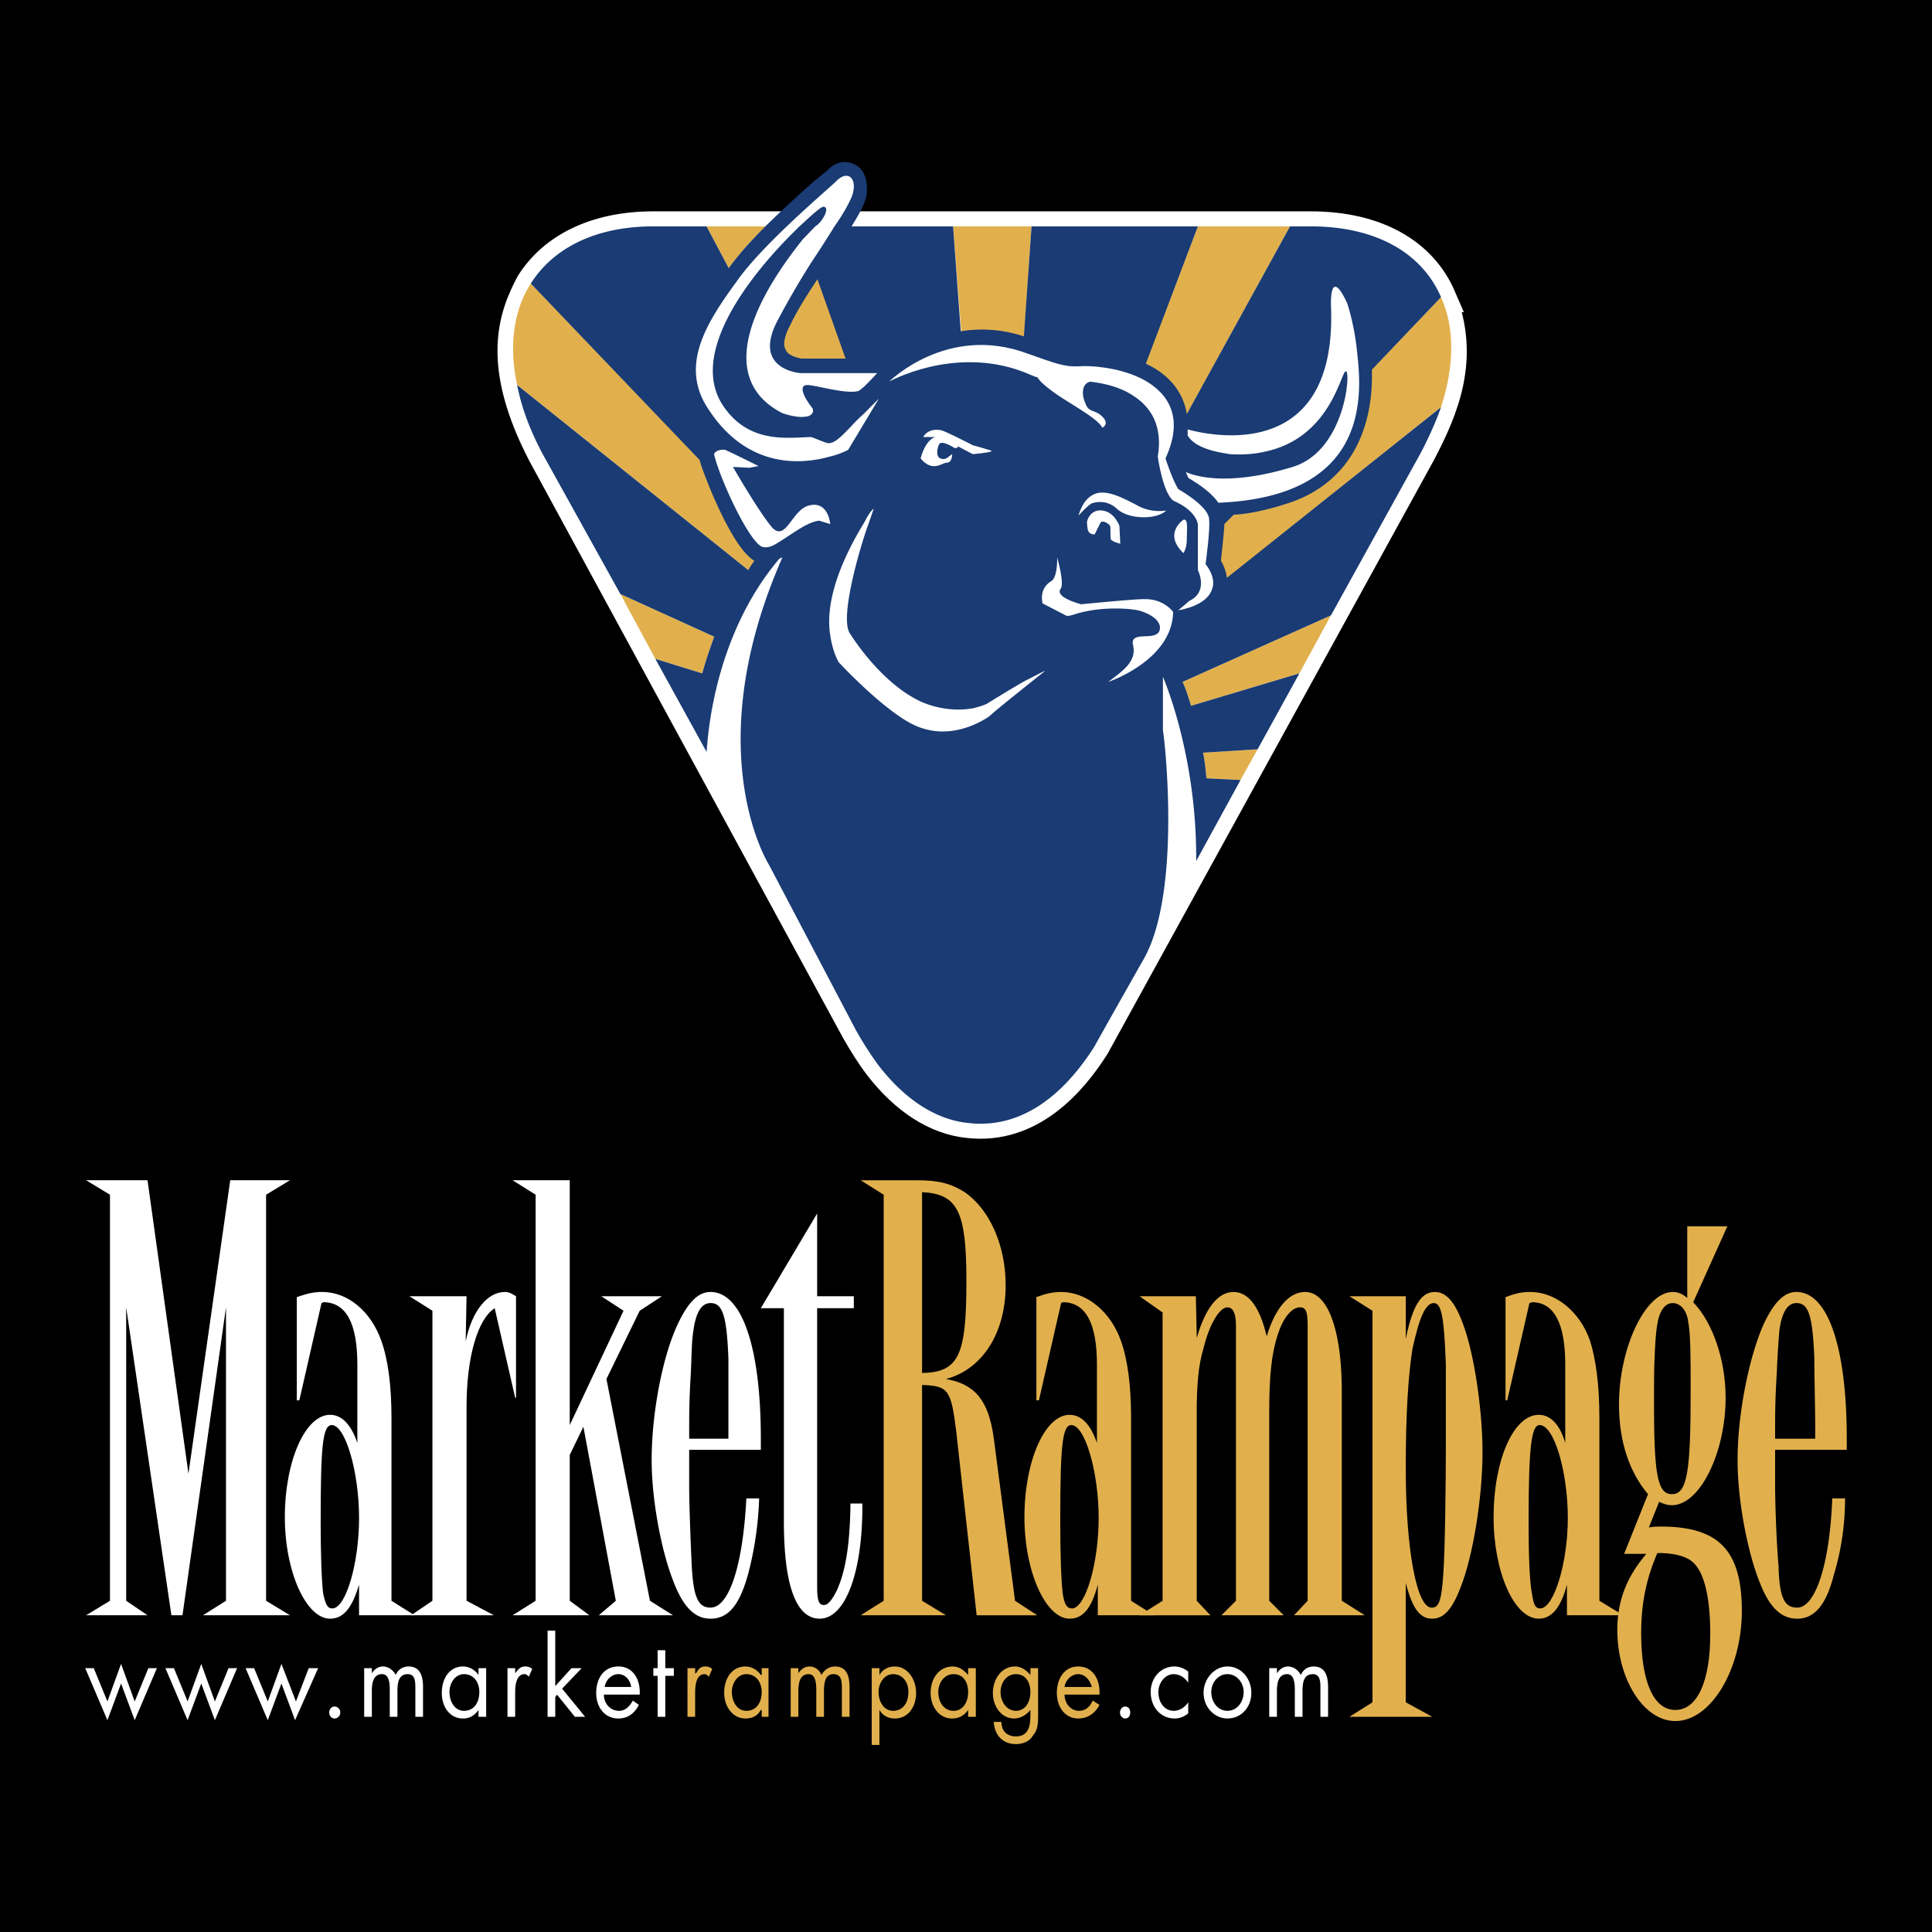
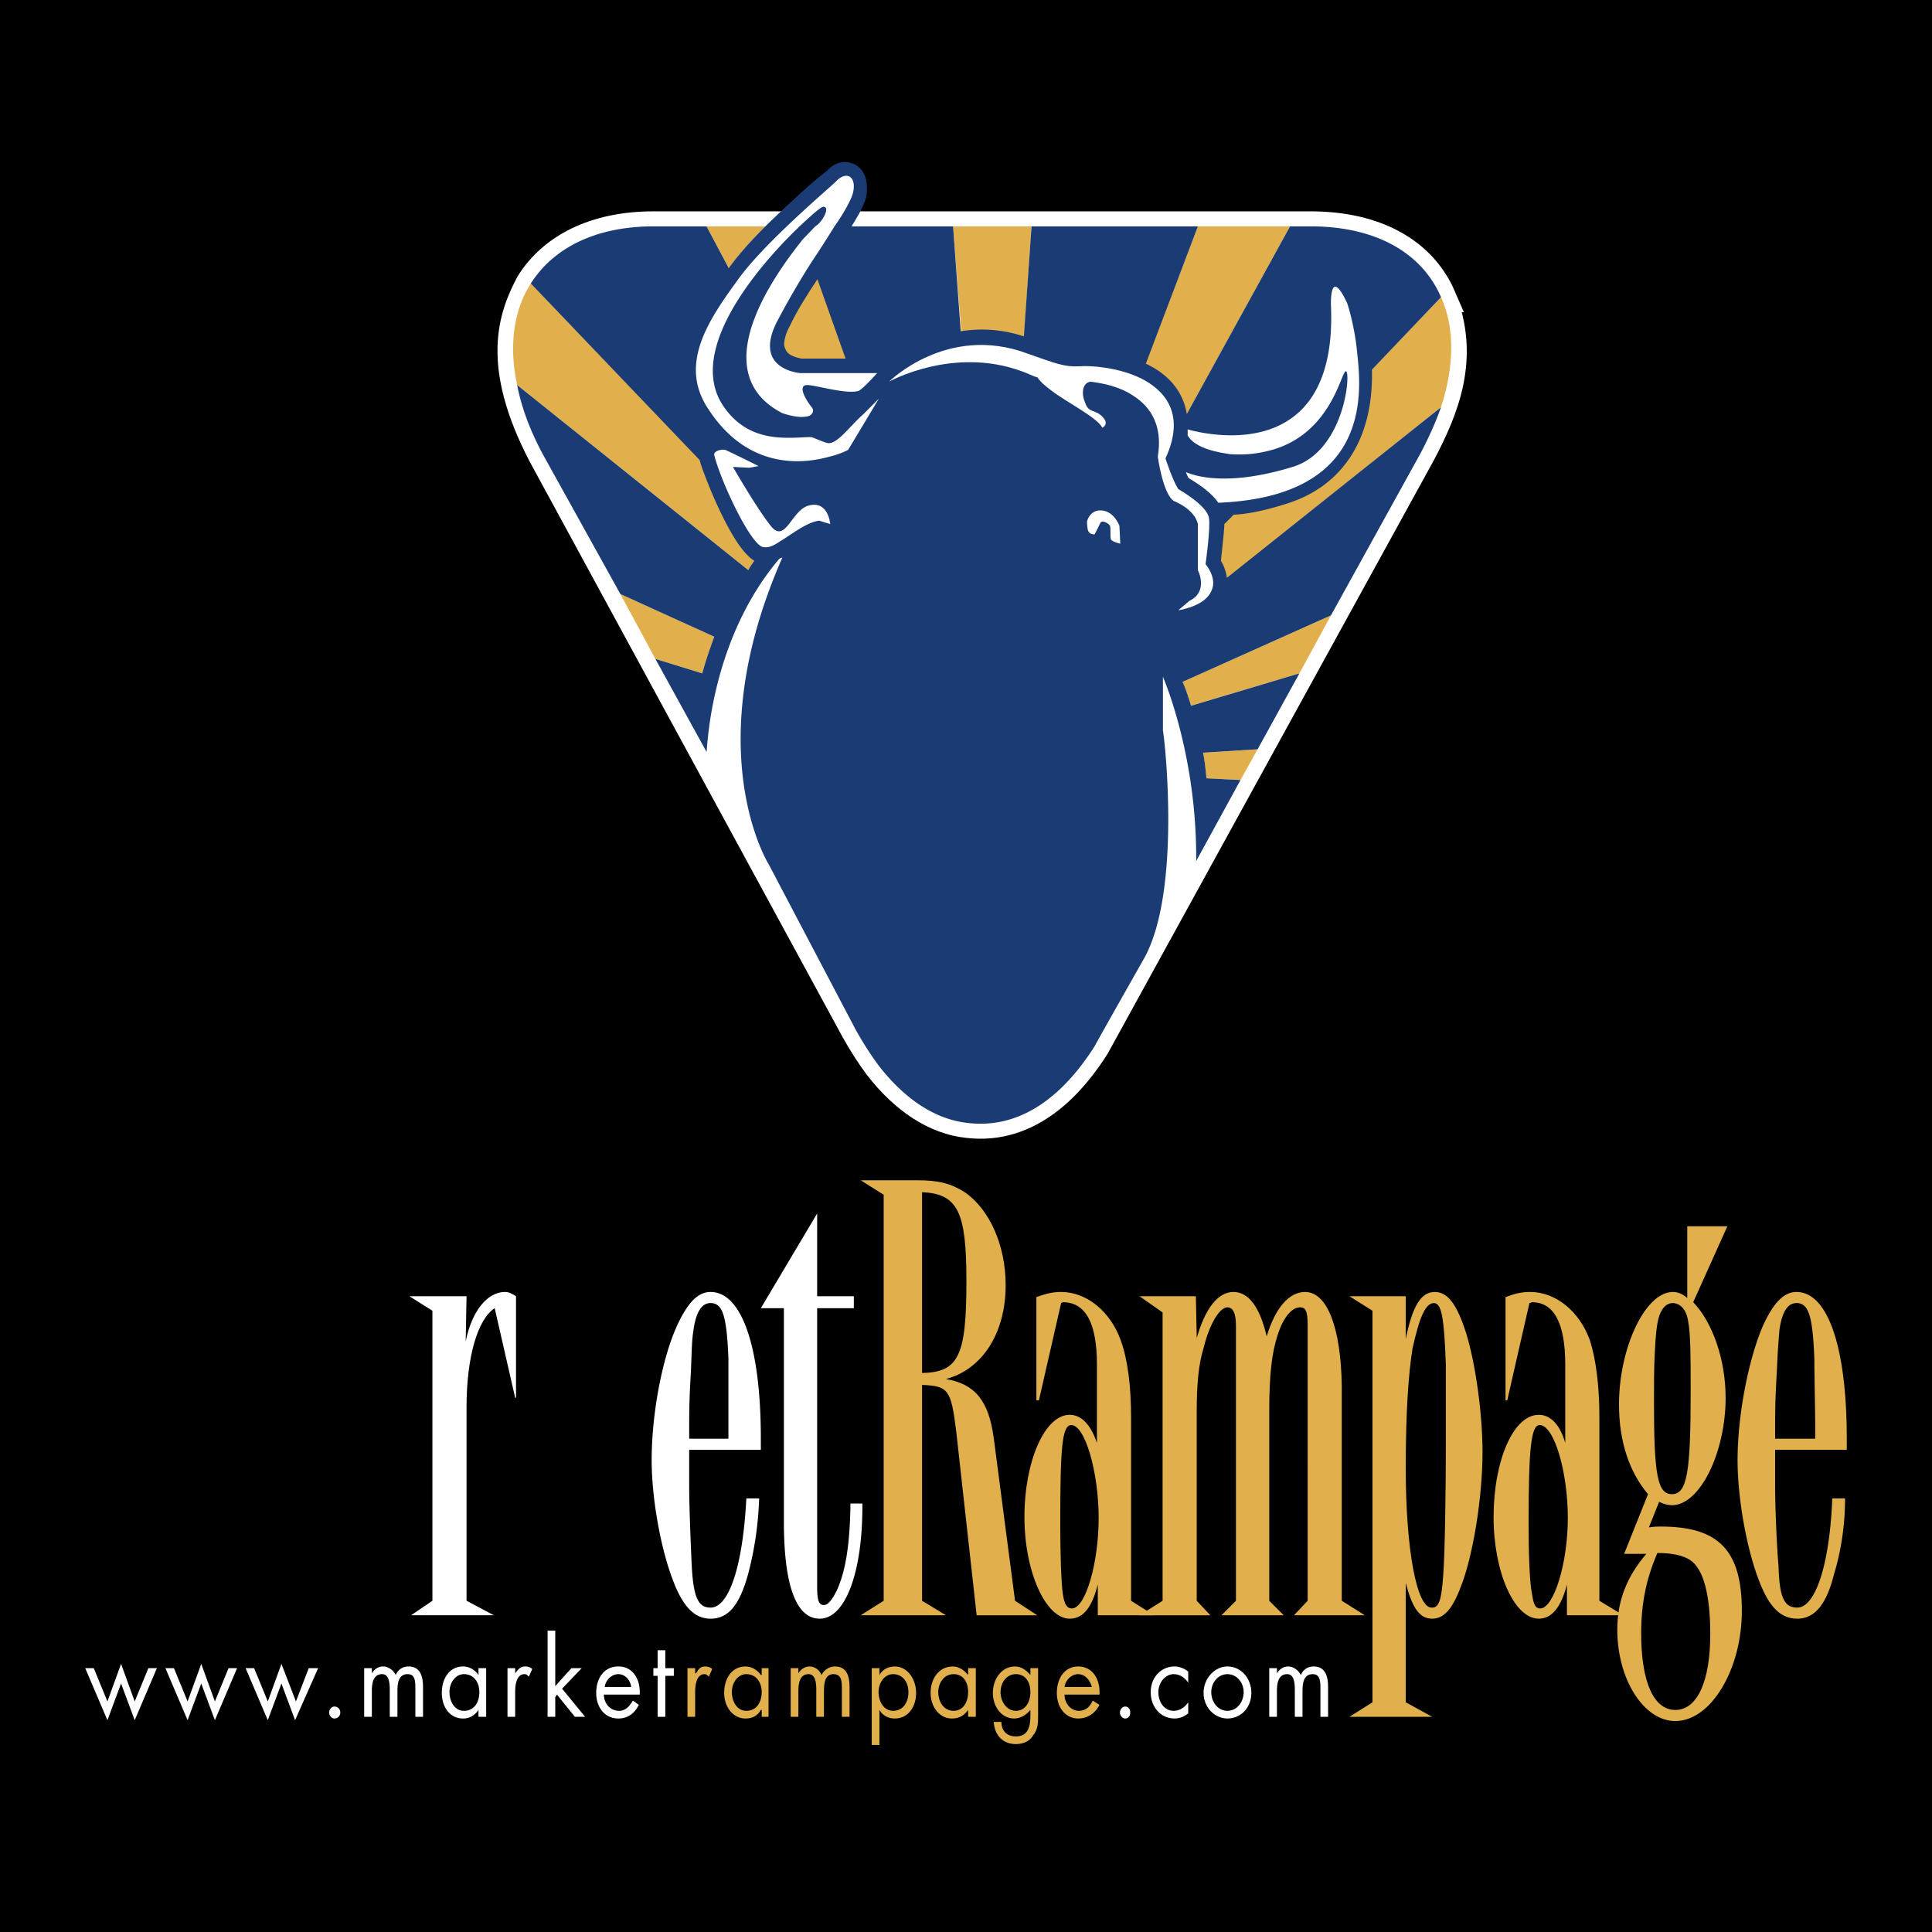
<svg xmlns="http://www.w3.org/2000/svg" width="2500" height="2500" viewBox="0 0 192.756 192.756">
  <g fill-rule="evenodd" clip-rule="evenodd">
    <path d="M0 0h192.756v192.756H0V0z" />
    <path d="M143.77 29.649c-1.873-4.341-6.385-7.064-13.023-7.064H65.213c-5.872 0-10.042 2.212-12.255 5.702-1.736 3.276-3.512 7.967 1.191 17.021l31.234 57.447c.766 1.363 1.532 2.555 2.298 3.576 2.639 3.404 5.703 5.361 8.852 5.701 6.298.766 10.468-4.17 12.681-7.66l32.512-59.149c2.323-4.413 4.475-9.498 2.044-15.574z" fill="#fff" stroke="#fff" stroke-width="3" stroke-miterlimit="2.613" />
-     <path fill="#fff" d="M26.547 119.199v40.51l2.383 1.447h-8.681l2.298-1.447v-29.275l-4.34 30.722H17.1l-4.511-30.722v29.275l2.128 1.447H8.589l2.383-1.447v-40.51l-2.383-1.447h6.128l4.085 29.277 4.17-29.277h5.958l-2.383 1.447z" />
-     <path d="M35.824 151.455c0 4.426-1.277 8.936-2.639 9.021-.51 0-.681-.342-.936-1.447-.171-1.277-.256-4.17-.256-7.064 0-7.49.17-9.787 1.106-9.787 1.363 0 2.725 4.681 2.725 9.277zm5.531 9.701l-2.297-1.447v-18.297c0-3.15-.341-5.787-1.021-7.66-1.021-2.895-3.319-4.852-5.873-4.852-.936 0-1.532.17-2.553.512v10.297h.255l2.212-9.701c.085 0 .171-.086.171-.086 2.297 0 3.404 2.127 3.404 6.213v7.83c-.595-1.787-1.532-2.809-2.724-2.809-2.468 0-4.51 4.596-4.51 10.213 0 5.447 2.128 10.127 4.51 10.127 1.362 0 2.213-1.105 2.894-3.404v3.064h5.532z" fill="#fff" />
    <path d="M46.462 133.836c.596-2.979 2.127-4.936 3.915-4.936.426 0 .681.17 1.106.426v10.127h-.085l-2.042-8.936c-1.702 1.107-2.809 4.852-2.809 9.873v19.318l2.724 1.447h-8.256l2.128-1.447v-28.936l-2.298-1.447h5.702l-.085 4.511z" fill="#fff" />
-     <path fill="#fff" d="M56.845 142.178l5.363-11.405-2.214-1.447h6.043l-2.213 1.447-3.319 6.809 4.34 22.127 2.299 1.447h-7.405l1.702-1.447-3.234-17.361-1.362 2.808v14.553l1.958 1.447h-7.66l2.298-1.447v-40.51l-2.298-1.447h5.702v24.426z" />
    <path d="M68.76 143.539v-.596c0-2.043 0-3.234.17-6.043.085-2.043.085-3.148.255-4.17.255-1.873.851-2.723 1.702-2.723 1.191 0 1.617 1.191 1.787 5.531v8H68.76v.001zm6.979 5.957h-1.276c-.34 6.639-1.702 10.895-3.575 10.895-1.191 0-1.702-.936-1.873-4.17-.085-1.787-.255-5.873-.255-8v-3.574h7.149v-1.107c0-9.105-1.873-14.639-5.021-14.639-1.276 0-2.298 1.107-3.319 3.32-1.532 3.318-2.553 8.936-2.553 13.445 0 3.916.936 8.938 2.127 12.002 1.021 2.723 2.212 3.828 3.745 3.828 1.787 0 2.894-1.361 3.745-4.424a33.76 33.76 0 0 0 1.106-7.576zM81.527 129.326h3.659v1.191h-3.659v27.746c0 1.445.17 1.871.681 1.871.426 0 .851-.596 1.276-1.445.852-1.873 1.277-4.342 1.362-8.256v-.426h1.192v.34c0 6.553-1.702 11.148-4.256 11.148-2.383 0-3.574-3.404-3.574-9.701v-21.277H75.91l5.617-9.447v8.256z" fill="#fff" />
    <path d="M91.995 118.943c3.575.17 4.425 1.957 4.425 8.852 0 7.488-.766 9.105-4.425 9.191v-18.043zm-6.128-1.191l2.298 1.447v40.51l-2.298 1.447h8.511l-2.383-1.447v-21.531c2.638.084 2.894.51 3.404 4.596l2.042 18.383h6.043l-2.213-1.447-2.127-16.254c-.512-3.746-1.873-5.363-4.767-5.873 3.575-.938 5.958-4.512 5.958-9.361 0-4-1.617-7.576-4.085-9.277-1.362-.852-2.554-1.191-4.766-1.191h-5.617v-.002z" fill="#e1b04d" />
    <path d="M109.613 151.455c0 4.426-1.277 8.936-2.639 9.021-.512 0-.766-.342-.938-1.447-.17-1.277-.254-4.17-.254-7.064 0-7.49.17-9.787 1.105-9.787 1.363 0 2.726 4.681 2.726 9.277zm5.532 9.701l-2.299-1.447v-18.297c0-3.15-.34-5.787-1.02-7.66-1.021-2.895-3.406-4.852-5.959-4.852-.85 0-1.531.17-2.467.512v10.297h.254l2.213-9.701.17-.086c2.299 0 3.404 2.127 3.404 6.213v7.83c-.596-1.787-1.531-2.809-2.723-2.809-2.469 0-4.51 4.596-4.51 10.213 0 5.447 2.127 10.127 4.51 10.127 1.361 0 2.213-1.105 2.809-3.404v3.064h5.618z" fill="#e1b04d" />
    <path d="M119.4 133.496c.85-2.979 2.127-4.596 3.658-4.596 1.533 0 2.639 1.533 3.32 4.426.852-2.809 2.213-4.426 3.83-4.426 2.213 0 3.574 3.574 3.66 9.361v21.447l2.297 1.447h-7.064l1.363-1.447V132.22c0-1.363-.172-1.787-.768-1.787-.85 0-1.701 1.105-2.213 2.723-.596 1.787-.85 4-.85 7.66v18.893l1.445 1.447h-6.213l1.447-1.447v-27.488c0-1.277-.34-1.787-.852-1.787-.766 0-1.787 1.615-2.383 4.084-.51 1.617-.68 3.744-.68 6.299v18.893l1.361 1.447h-7.064l2.299-1.447v-28.766l-2.299-1.617h5.617l.089 4.169z" fill="#e1b04d" />
    <path d="M140.252 146.518c0-5.531.254-9.361.68-12 .682-3.064 1.277-4.51 2.129-4.51.766 0 1.021 1.445 1.191 6.127v8.256c0 3.66-.086 10.553-.256 12.682-.17 2.553-.426 3.318-1.107 3.318-1.532.17-2.637-5.787-2.637-13.873zm-5.617 24.767h8.254l-2.637-1.447v-11.916c.68 2.639 1.445 3.574 2.637 3.574 1.107 0 1.959-.85 2.809-3.062 1.277-3.15 2.213-9.107 2.213-13.533 0-3.83-.68-8.766-1.615-11.83-.938-2.979-1.873-4.17-3.15-4.17-1.361 0-2.213 1.361-2.893 4.682v-4.256h-5.617l2.297 1.447v39.064l-2.298 1.447zM156.422 151.455c0 4.426-1.361 8.936-2.723 9.021-.512 0-.682-.342-.852-1.447-.256-1.277-.34-4.17-.34-7.064 0-7.49.254-9.787 1.105-9.787 1.449 0 2.81 4.681 2.81 9.277zm5.531 9.701l-2.383-1.447v-18.297c0-3.15-.34-5.787-.936-7.66-1.021-2.895-3.404-4.852-5.957-4.852-.938 0-1.533.17-2.469.512v10.297h.17l2.213-9.701c.086 0 .256-.086.256-.086 2.213 0 3.318 2.127 3.318 6.213v7.83c-.51-1.787-1.447-2.809-2.639-2.809-2.553 0-4.51 4.596-4.51 10.213 0 5.447 2.043 10.127 4.51 10.127 1.277 0 2.213-1.105 2.809-3.404v3.064h5.618z" fill="#e1b04d" />
    <path d="M168.678 138.773c0 8.086-.34 10.299-1.873 10.299-1.447 0-1.787-1.959-1.787-9.193 0-1.701 0-3.488.086-5.021.084-1.701.17-2.467.34-3.232.256-1.021.766-1.617 1.447-1.617.68 0 1.361.596 1.531 1.787.256 1.274.256 3.743.256 6.977zm3.66-16.425h-4v7.148c-.512-.426-.938-.596-1.447-.596-2.725 0-5.363 5.533-5.363 11.234 0 3.66 1.021 6.725 2.895 8.938l-2.383 5.957h2.213c-1.957 2.297-2.895 4.68-2.895 7.574 0 4.936 2.639 9.107 5.787 9.107 3.576 0 6.639-5.193 6.639-10.98 0-6.041-2.297-8.426-8.084-8.426-.342 0-.682 0-1.191.086l1.021-2.553c.51.254.936.34 1.275.34 2.809 0 5.361-5.277 5.361-10.725 0-3.744-1.275-7.488-3.234-9.531l3.406-7.573zm-6.981 32.595c1.533 0 2.555.256 3.234.682 1.361.852 2.043 3.488 2.043 7.404 0 4.682-1.277 7.574-3.49 7.574-2.127 0-3.404-2.723-3.404-7.66 0-2.978.512-5.445 1.617-8z" fill="#e1b04d" />
    <path d="M177.104 143.539v-.596c0-2.043 0-3.234.17-6.043a87.12 87.12 0 0 1 .256-4.17c.254-1.873.85-2.723 1.701-2.723 1.191 0 1.617 1.191 1.787 5.531 0 1.703.086 5.191.086 6.895v1.105h-4v.001zm6.978 5.957h-1.277c-.254 6.639-1.701 10.895-3.488 10.895-1.277 0-1.787-.936-1.873-4.17-.17-1.787-.34-5.873-.34-8v-3.574h7.148v-1.107c0-9.105-1.873-14.639-5.021-14.639-1.275 0-2.297 1.107-3.318 3.32-1.447 3.318-2.555 8.936-2.555 13.445 0 3.916.938 8.938 2.129 12.002 1.021 2.723 2.213 3.828 3.83 3.828 1.701 0 2.893-1.361 3.658-4.424.681-2.213 1.107-4.851 1.107-7.576z" fill="#e1b04d" />
    <path fill="#fff" d="M10.717 169.752l1.362-3.744 1.361 3.744 1.362-3.318h.851l-2.213 5.191-1.361-3.66-1.362 3.66-2.213-5.191h.851l1.362 3.318zM18.717 169.752l1.362-3.744 1.361 3.744 1.362-3.318h.851l-2.213 5.191-1.361-3.66-1.362 3.66-2.213-5.191h.851l1.362 3.318zM26.717 169.752l1.362-3.744 1.447 3.744 1.276-3.318h.937l-2.298 5.191-1.362-3.66-1.362 3.66-2.213-5.191h.851l1.362 3.318zM33.951 170.859c0 .34-.255.596-.596.596-.255 0-.511-.256-.511-.596s.255-.596.511-.596a.583.583 0 0 1 .596.596zM37.1 166.943c.255-.426.681-.68 1.106-.68.511 0 1.021.34 1.277.85.255-.596.766-.85 1.277-.85 1.191 0 1.446 1.021 1.446 2.043v2.979h-.766v-2.809c0-.682 0-1.447-.766-1.447-.936 0-1.021.936-1.021 1.701v2.555h-.767v-2.725c0-.68-.085-1.531-.766-1.531-.936 0-1.021 1.021-1.021 1.701v2.555h-.766v-4.852h.767v.51zM46.292 167.029c.936 0 1.532.766 1.532 1.787s-.511 1.873-1.532 1.873c-.936 0-1.447-.938-1.447-1.873s.596-1.787 1.447-1.787zm2.213-.595h-.766v.68c-.34-.51-.936-.85-1.532-.85-1.361 0-2.127 1.191-2.127 2.639 0 1.361.766 2.553 2.127 2.553.596 0 1.106-.256 1.532-.852v.682h.766v-4.852zM51.398 166.943c.34-.426.51-.68 1.021-.68.255 0 .51.084.681.254l-.34.768c-.17-.172-.255-.256-.426-.256-.851 0-.936 1.191-.936 1.787v2.469h-.766v-4.852h.766v.51zM55.398 168.221l1.618-1.787h1.021l-1.958 2.043 2.298 2.808h-1.021l-1.787-2.213-.171.254v1.959h-.766v-8.596h.766v5.532zM60.334 168.307c.085-.682.681-1.277 1.362-1.277s1.192.596 1.277 1.277h-2.639zm3.49.765c.085-1.533-.681-2.809-2.128-2.809s-2.212 1.191-2.212 2.639c0 1.445.851 2.553 2.212 2.553.937 0 1.617-.512 2.042-1.361l-.596-.426c-.34.596-.766 1.021-1.361 1.021-.937 0-1.532-.768-1.532-1.617h3.575zM66.377 171.285h-.766v-4.086h-.425v-.765h.425v-1.788h.766v1.788h.852v.765h-.852v4.086z" />
    <path d="M69.356 166.943h.085c.255-.426.425-.68.936-.68.255 0 .511.084.681.254l-.34.768c-.17-.172-.256-.256-.426-.256-.851 0-.937 1.191-.937 1.787v2.469h-.765v-4.852h.766v.51zM74.463 167.029c.936 0 1.532.766 1.532 1.787s-.511 1.873-1.532 1.873c-.937 0-1.447-.938-1.447-1.873s.596-1.787 1.447-1.787zm2.212-.595h-.681v.68h-.084c-.341-.51-.937-.85-1.532-.85-1.361 0-2.128 1.191-2.128 2.639 0 1.361.852 2.553 2.128 2.553.681 0 1.191-.256 1.532-.852h.085v.682h.681v-4.852h-.001zM79.654 166.943c.255-.426.681-.68 1.106-.68.511 0 1.021.34 1.191.85.34-.596.851-.85 1.362-.85 1.191 0 1.447 1.021 1.447 2.043v2.979h-.766v-2.809c0-.682 0-1.447-.851-1.447s-.936.936-.936 1.701v2.555h-.766v-2.725c0-.68-.085-1.531-.766-1.531-.936 0-1.021 1.021-1.021 1.701v2.555h-.766v-4.852h.766v.51zM89.101 167.029c.937 0 1.532.766 1.532 1.787s-.511 1.873-1.532 1.873c-.936 0-1.447-.938-1.447-1.873s.596-1.787 1.447-1.787zm-1.361-.595h-.766v7.66h.766v-3.49c.34.596.936.852 1.532.852 1.362 0 2.128-1.191 2.128-2.553 0-1.363-.852-2.639-2.128-2.639-.596 0-1.192.254-1.532.85v-.68zM95.144 167.029c.936 0 1.447.766 1.447 1.787s-.511 1.873-1.447 1.873c-1.021 0-1.532-.938-1.532-1.873s.596-1.787 1.532-1.787zm2.213-.595h-.767v.68c-.426-.51-.936-.85-1.532-.85-1.362 0-2.212 1.191-2.212 2.639 0 1.361.851 2.553 2.127 2.553.681 0 1.191-.256 1.617-.852v.682h.767v-4.852zM101.357 167.029c.936 0 1.445.766 1.445 1.787s-.51 1.873-1.445 1.873c-.938 0-1.533-.938-1.533-1.873s.596-1.787 1.533-1.787zm2.213-.595h-.768v.68c-.424-.51-.936-.85-1.531-.85-1.361 0-2.213 1.275-2.213 2.639 0 1.361.852 2.553 2.129 2.553.596 0 1.191-.34 1.615-.852v.596c0 1.107-.254 2.043-1.445 2.043-.852 0-1.447-.512-1.447-1.447h-.766c.084 1.361.936 2.213 2.213 2.213.68 0 1.361-.256 1.701-.852.512-.596.512-1.275.512-2.041v-4.682zM106.209 168.307c.084-.682.68-1.277 1.361-1.277.68 0 1.191.596 1.361 1.277h-2.722zm3.488.765c.086-1.533-.68-2.809-2.127-2.809-1.361 0-2.129 1.191-2.129 2.639 0 1.445.852 2.553 2.129 2.553.936 0 1.701-.512 2.127-1.361l-.68-.426c-.256.596-.682 1.021-1.363 1.021-.85 0-1.445-.768-1.445-1.617h3.488z" fill="#e1b04d" />
    <path d="M112.762 170.859c0 .34-.17.596-.512.596-.254 0-.51-.256-.51-.596s.256-.596.51-.596c.342.001.512.257.512.596zM118.549 167.881c-.34-.512-.852-.852-1.447-.852-.852 0-1.531.852-1.531 1.787 0 1.021.596 1.873 1.531 1.873.596 0 1.107-.342 1.447-.852v1.105c-.426.342-.852.512-1.361.512-1.363 0-2.383-1.107-2.383-2.639 0-1.447 1.02-2.553 2.383-2.553.426 0 .936.17 1.361.51v1.109zM122.463 167.029c.938 0 1.617.852 1.617 1.787 0 1.021-.68 1.873-1.617 1.873-.936 0-1.615-.852-1.615-1.873 0-.935.679-1.787 1.615-1.787zm0 4.426c1.363 0 2.385-1.107 2.385-2.553 0-1.447-1.021-2.639-2.385-2.639-1.275 0-2.383 1.191-2.383 2.639 0 1.446 1.108 2.553 2.383 2.553zM127.4 166.943c.256-.426.68-.68 1.105-.68.512 0 1.021.34 1.277.85.256-.596.766-.85 1.277-.85 1.191 0 1.445 1.021 1.445 2.043v2.979h-.766v-2.809c0-.682 0-1.447-.766-1.447-.936 0-1.021.936-1.021 1.701v2.555h-.766v-2.725c0-.68-.086-1.531-.766-1.531-.938 0-1.021 1.021-1.021 1.701v2.555h-.766v-4.852h.766v.51h.002z" fill="#fff" />
    <path d="M120.363 77.65l3.404.17 1.703-3.064-5.447.34c.17.766.256 1.617.34 2.554zM117.98 68.033c.256.51.512 1.276.852 2.383l10.809-3.234 3.148-5.788-14.809 6.639zM76.278 54.585h-.085c-.937 0-2.724-3.404-3.83-6.128l-19.404-20.17c-1.702 2.638-2.213 6.213-1.362 10.128l23.064 18.468a33.577 33.577 0 0 1 1.617-2.298zM71.256 63.522l-9.362-4.256 3.49 6.468 4.681 1.447c.34-1.276.766-2.468 1.191-3.659z" fill="#e1b04d" />
    <path d="M78.491 54.926v-.086.086z" fill="#6371a0" />
    <path d="M102.066 35.096l.85-12.511h-7.83l.937 12c1.788-.34 3.831-.255 6.043.511zM120.533 53.905c-.084 1.191-.254 2.383-.254 2.383s1.105 1.361.596 2.638l22.895-18.298c1.361-4.17 1.361-8 0-10.979l-23.237 24.256z" fill="#e1b04d" />
    <path d="M78.321 34.33c0 .255 0 .426.085.596.255.596 1.191.851 1.532.851h4.511l-2.894-7.915a44.377 44.377 0 0 0-2.723 4.681c-.341.68-.511 1.361-.511 1.787z" fill="#6371a0" />
    <path d="M76.363 22.585H70.49l2.213 4.17c1.107-1.532 2.383-2.894 3.66-4.17zM116.789 44.287l11.916-21.702h-9.191l-5.789 15.149c2.298 1.021 4.086 3.064 3.064 6.553z" fill="#e1b04d" />
    <path d="M79.682 22.585v0zM109.385 38.075l.426.085c-.17 0-.256-.085-.426-.085zM108.363 51.862v.085l.17-.596c-.17.255-.17.511-.17.511z" fill="#fff" />
    <path d="M121.811 55.947c.086-.766.34-3.149.34-3.575v-.085l.938-.937c2.383-.085 5.617-1.191 6.041-1.361 5.193-1.958 7.916-6.639 7.746-13.107l6.895-7.234c-1.873-4.341-6.385-7.064-13.023-7.064h-2.041l-10.299 18.724c-.34-2.127-1.701-3.915-4.086-5.021l5.193-13.703h-16.598l-.766 10.979a13.167 13.167 0 0 0-6.297-.511l-.767-10.468H84.959c.851-1.362 1.276-2.213 1.447-2.894.17-.766.255-2.638-1.191-3.319-.426-.17-1.532-.596-2.724.681l-.851.681c-1.276 1.021-4.425 4-5.277 4.851-1.276 1.276-2.553 2.638-3.659 4.17l-2.213-4.17h-5.277c-5.872 0-10.042 2.212-12.255 5.702L69.81 45.904c.085.425.426 1.362 1.191 3.234 2.042 4.767 3.405 6.298 4.255 6.809-.17.255-.425.596-.596.936L51.597 38.415c.425 2.212 1.276 4.511 2.553 6.894l7.745 13.958 9.362 4.256c-.426 1.191-.851 2.383-1.191 3.66l-4.681-1.447 5.106 9.277c.085-.085.255-10.979 7.234-19.234.085-.085.17-.085.34-.17-8.511 19.319-1.361 30.639-1.361 30.639l8.681 16.51c.766 1.363 1.532 2.555 2.298 3.576 2.639 3.404 5.703 5.361 8.852 5.701 6.298.766 10.468-4.17 12.681-7.66.256-.51 4.936-8.766 4.936-8.766 3.746-6.724 2.043-21.958 1.873-22.724v-5.362s3.404 7.745 3.318 18.383l4.426-8.085-3.404-.17c-.084-.937-.17-1.788-.34-2.554l5.447-.34 4.17-7.574-10.809 3.234c-.34-1.106-.596-1.873-.852-2.383l14.809-6.639 8.938-16.17c.85-1.617 1.531-3.149 2.043-4.596L122.408 57.65a4.466 4.466 0 0 0-.597-1.703z" fill="#1a3b73" />
    <path d="M111.684 52.458s-.512-1.446-1.787-1.532c-1.193-.085-1.447 1.106-1.447 1.106 0 .086 0 .426.084.852.17.511.682.426.682.426l.596-1.191c.256-.256.852.17.936.34.086.255 0 1.021.086 1.362.17.255.936.425.936.425l-.086-1.788z" fill="#fff" />
    <path d="M84.363 35.776h-4.425c-.34-.085-1.277-.255-1.532-.851-.085-.17-.171-.34-.171-.596 0-.425.171-1.106.596-1.872.681-1.447 1.702-3.064 2.723-4.596l2.809 7.915z" fill="#e1b04d" />
-     <path d="M118.406 53.82c0-.937.17-2.128-.34-1.958 0 0-2.043 1.362 0 3.319 0 0 .34-.426.34-1.361zM92.108 43.606s.426-.936 1.787-.681c.426.085 3.234 1.532 3.234 1.532.17 0 1.787.511 1.787.511.17.17-1.871.34-1.871.34l-1.448-.766c0 .085-.17.17-.34.17-.255-.17-1.277-.766-1.532-.426-.17.255-.426 1.192.085 1.447.511.17.596 0 1.191-.426 0 0 0 .851-.511.851s-1.446 1.021-2.638-.425c0 0 .425-1.788 1.447-2.128h-1.191v.001zM104.279 66.926c-.086.085-5.363 4.255-5.533 4.511-.256.17-3.319 2.383-6.809 1.191-3.063-.937-8.255-6.554-8.255-6.554s-.596-.936-.851-2.723c-.681-4.255 2.212-9.277 3.404-11.234.34-.681.681-1.192.936-1.362 0 0-.255.766-.681 1.958-.766 2.213-2.724 8.937-1.702 10.468 0 0 2.894 4.767 6.894 6.724 0 0 2.383 1.277 5.363.766a8.335 8.335 0 0 0 1.361-.425s2.893-1.787 3.83-2.297c.85-.427 1.618-.853 2.043-1.023zM113.299 50.33c-1.189-.596-2.723-1.447-3.914-1.106-.766.255-1.361.851-1.787 2.213 0 0 .766-.851 1.277-1.192 0 0 1.361-.596 2.553.511s4 1.106 4.936.17c-.001 0-1.532.34-3.065-.596zM114.066 59.777c-1.021 0-6.213.511-6.213.511-.596-.17-2.555-.766-2.043-1.532.426-.511-.34-3.149-.34-3.149s.084 1.957-.596 2.383c-1.277.766-.852 2.213-.852 2.213l2.297 1.191c.172.085.342.085 1.107-.17 2.893-.852 6.043-.426 6.383-.256.596.17 2.213.852 1.873 1.958-.426 1.107-2.979-.085-2.639 1.447.426 1.702-1.277 2.723-2.469 3.66 0 0 6.383-2.128 6.469-6.979.002 0-.936-1.362-2.977-1.277z" fill="#fff" />
    <path d="M120.279 56.288s.51-3.66.34-4.596c-.17-1.277-3.064-2.894-3.064-2.894-.596-.936-1.275-3.063-1.275-3.063 2.127-4.596-.256-6.894-2.469-8-2.299-1.106-5.021-1.276-6.127-1.191-1.447.085-2.299-.255-5.193-1.276-8-2.979-13.787 2.809-13.787 2.809s6.383-3.575 13.277-1.021c.086 0 1.361.596 1.531.596.256.426.768.851 1.447 1.361 1.447 1.107 4.512 2.639 5.021 3.66 0 0 .766-.34 0-1.106s-1.361-.34-1.701-1.362c-.342-.681-.426-1.958.51-2.127 1.361.17 2.979.51 4.34 1.447 1.703 1.106 2.895 2.979 2.383 6.042 0 0 .512 3.745 1.617 4.426 0 0 2.043.766 2.385 2.298v4.596s1.105 2.128-.852 3.064l-1.107.936c.512-.085 2.725-.511 3.32-1.958.596-1.28-.596-2.641-.596-2.641z" fill="#fff" />
    <path d="M122.662 45.309c1.361.085 2.469 0 3.574-.255 6.383-1.361 7.49-7.66 8-8 .596-.426.086 7.915-5.277 9.532-6.383 1.957-9.701.936-10.639.51.086.255.172.426.256.596.852.511 2.213 1.361 2.979 2.468 14.725-.596 14.385-10.213 13.873-14.724-.256-2.979-1.021-5.191-1.021-5.191-1.787-3.83-1.617.255-1.617.255.682 15.83-12.17 12.937-14.297 12.341v.596c.849 1.531 3.913 1.787 4.169 1.872zM80.789 50.415c-1.787.34-2.383 3.83-3.83 2.128-1.446-1.788-3.83-5.958-3.83-5.958l1.617.085.936-.17s-2.724-1.362-3.149-1.532c-.34-.255-1.361 0-1.276.426.681 2.723 3.745 9.191 4.937 9.191.511.085 1.021-.17 1.532-.511 1.277-.766 2.724-1.957 4-2.128l1.107.341c-.001.001-.172-2.297-2.044-1.872zM82.746 45.564c-2.723.766-8.17 1.277-12.085-4.766-2.894-4.34-.17-8.596 2.809-12.681 2.638-3.83 9.702-9.702 9.958-10.042 1.192-1.192 2.127-.255 1.617 1.362-.17.51-.766 1.702-1.787 3.149a118.924 118.924 0 0 1-2.298 3.575 81.677 81.677 0 0 0-3.319 5.702c-2.724 5.021 2.212 5.361 2.212 5.361h7.66s-1.447 1.617-1.873 1.787c-1.277.341-4.255-.595-5.106-.595s-.425 1.106.51 2.298c.256.425-.17.851-.68.851-.852.17-2.298-.34-2.298-.34-4.17-2.128-4.17-5.958-2.724-9.618 1.192-3.063 3.405-6.042 4.767-7.745.595-.595 1.276-1.362 1.361-1.362.681-.511 1.362-1.872.681-1.872-.255 0-1.192.851-2.383 1.958-.085 0-.085.085-.085.085-2.042 1.958-11.489 11.404-7.66 17.618 2.638 4.17 6.809 3.319 8.936 3.319.256.085 1.447.596 1.617.596.936.17 2.213-1.702 3.575-2.894l1.532-1.532-3.063 5.106c-.001-.001-.768.425-1.874.68z" fill="#fff" />
  </g>
</svg>